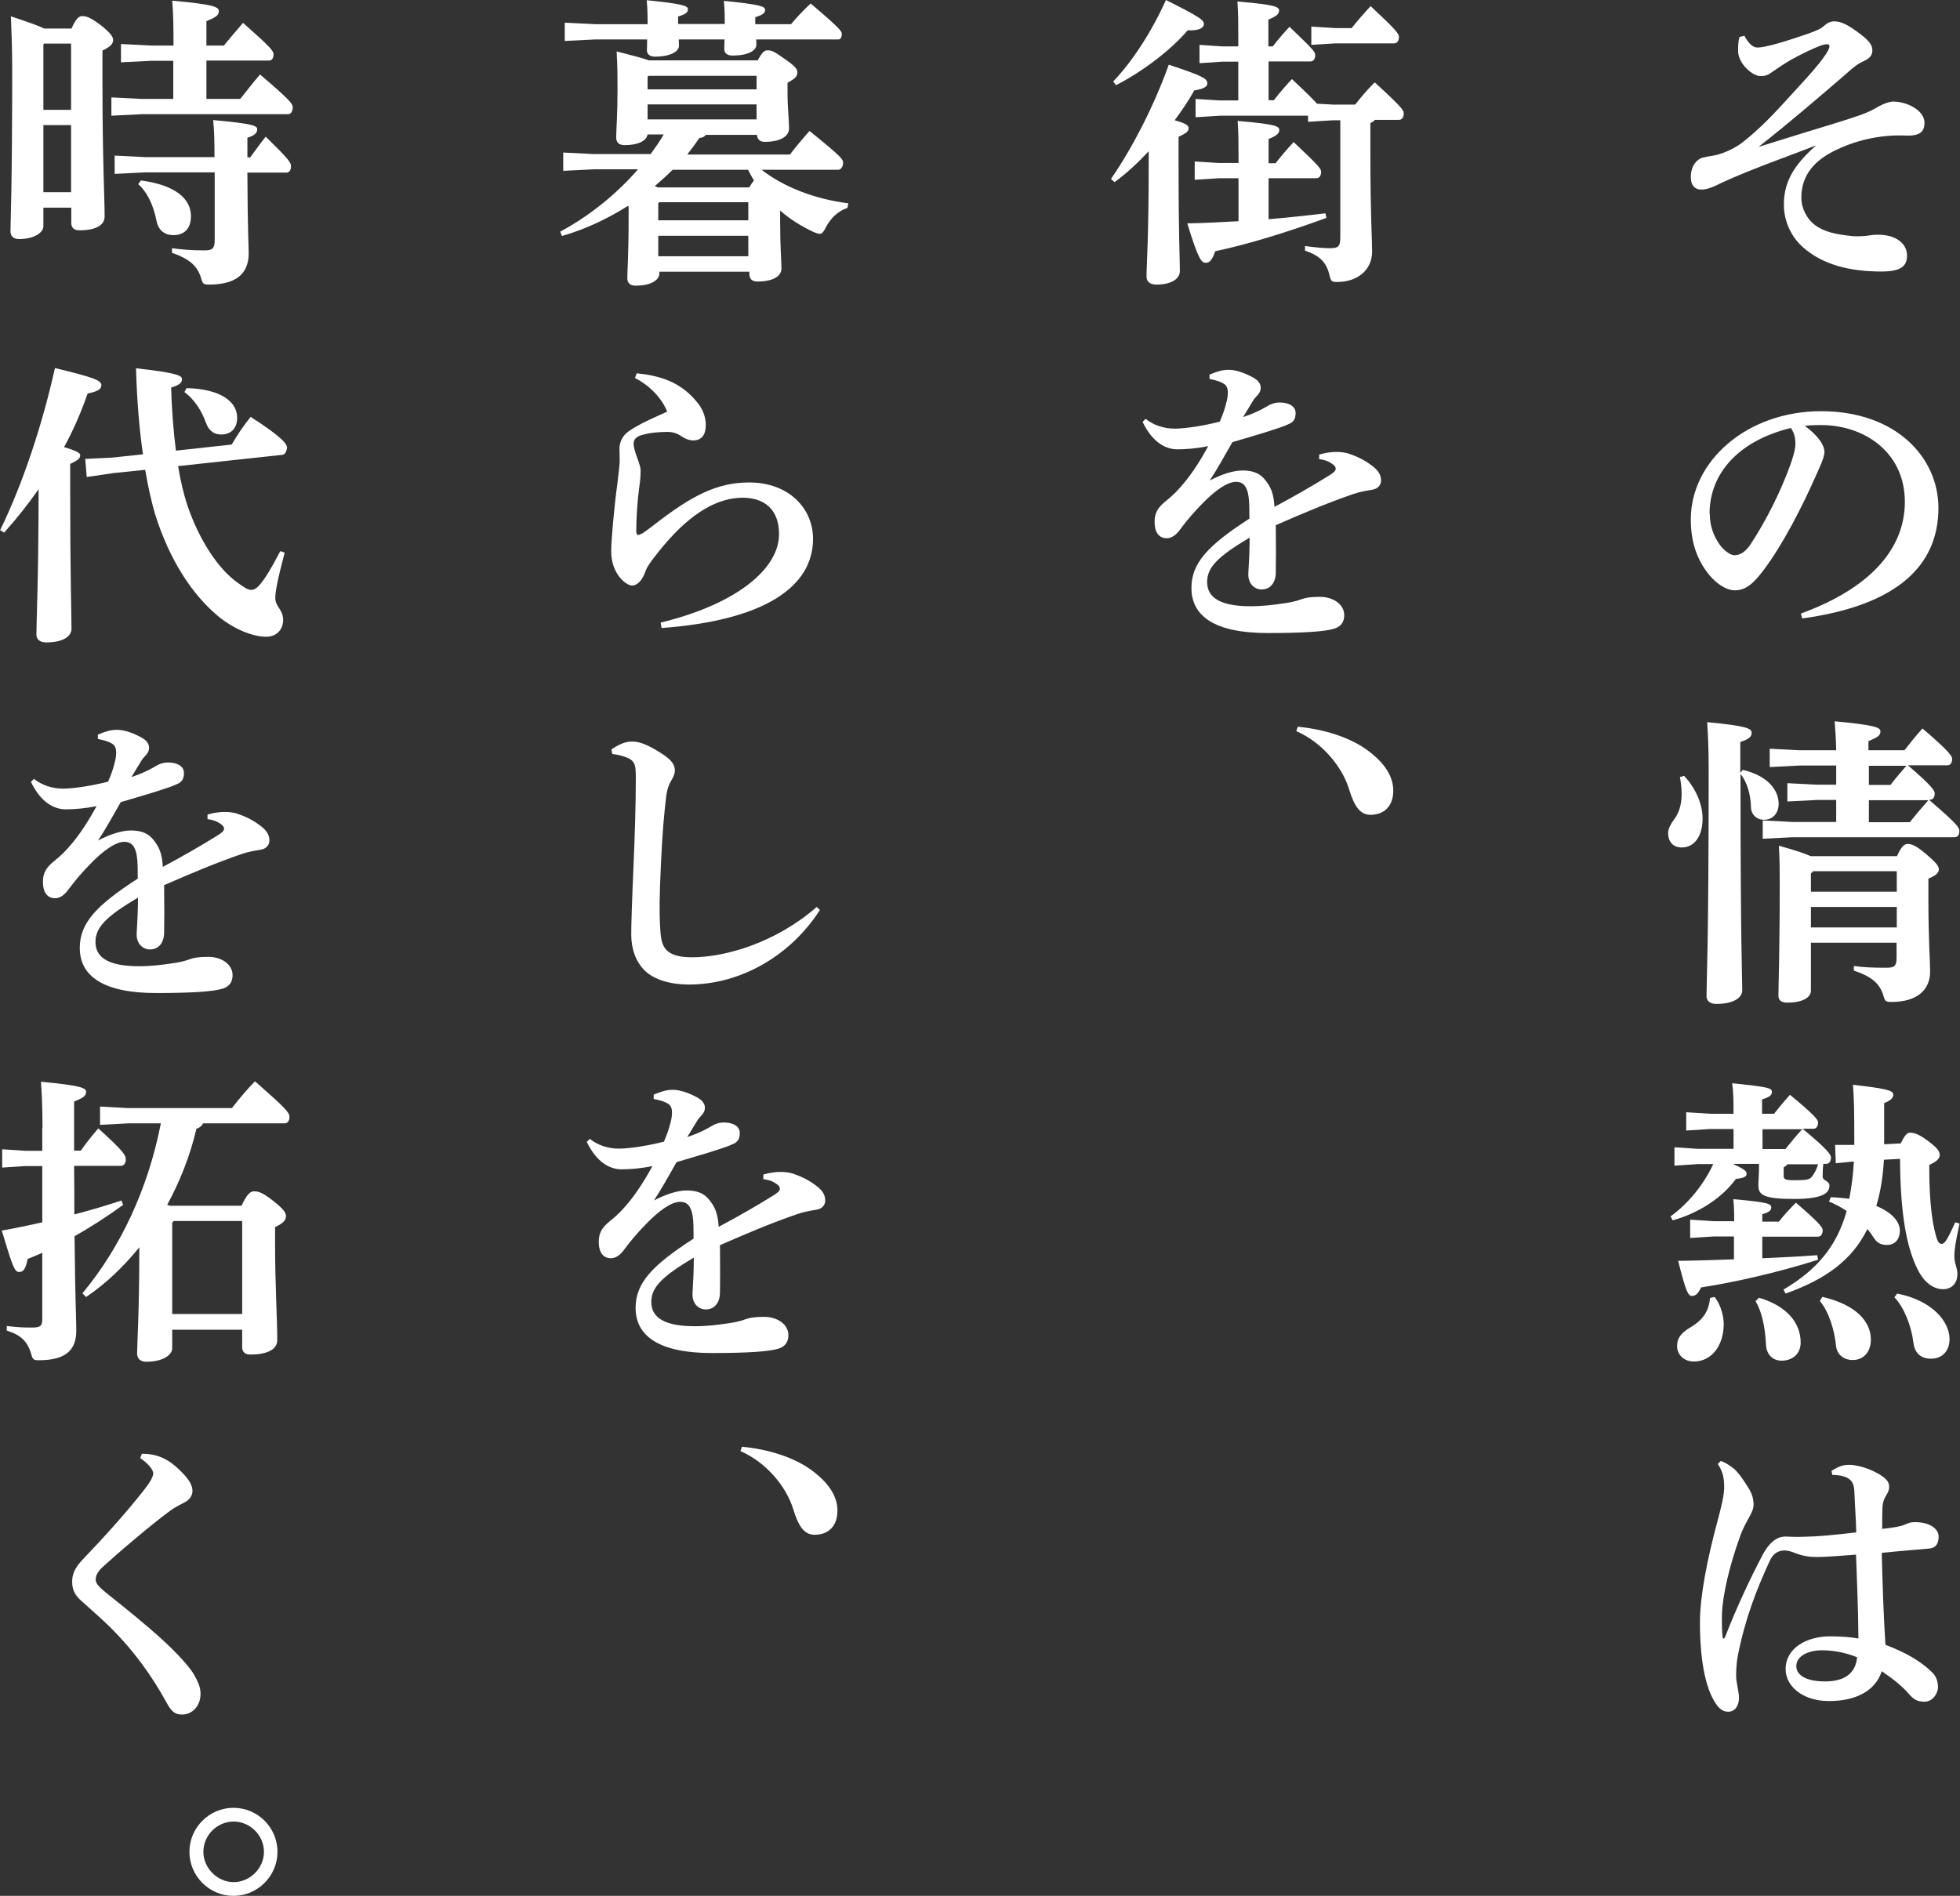
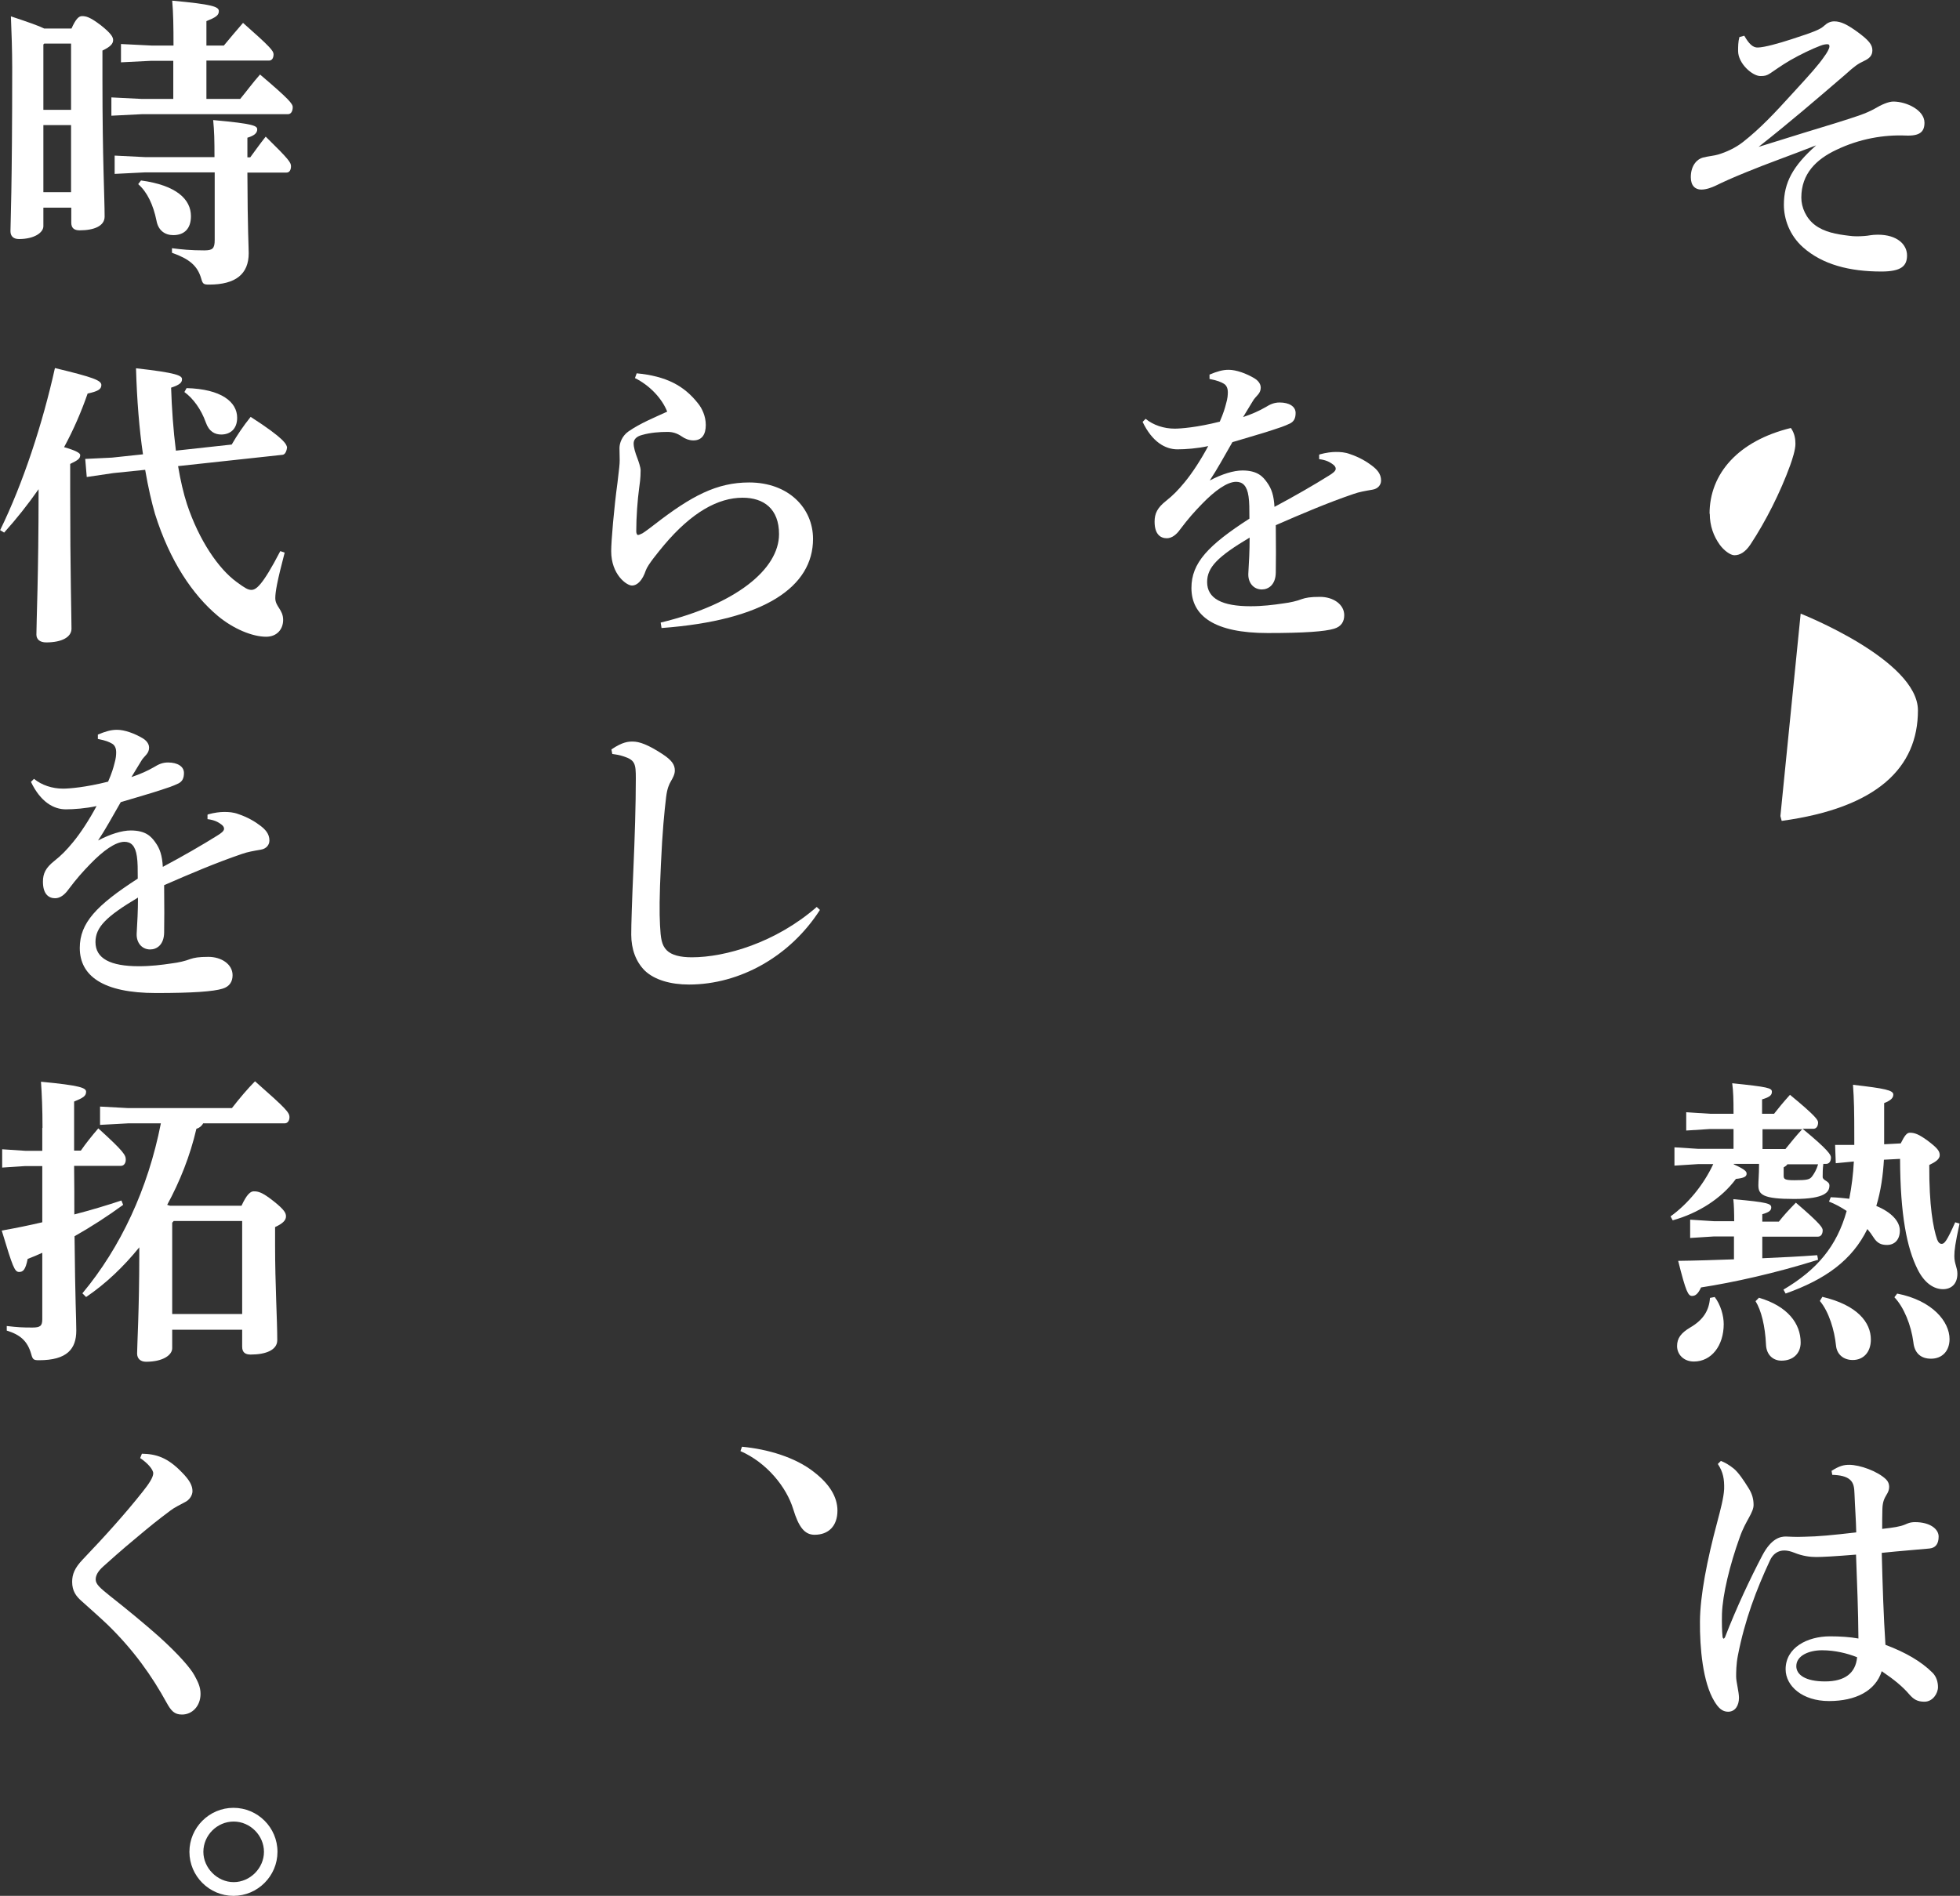
<svg xmlns="http://www.w3.org/2000/svg" id="_レイヤー_2" viewBox="0 0 89.92 87">
  <rect x="0" y="0" width="89.92" height="87" fill="#333333" stroke="none" />
  <defs>
    <style>.cls-1{fill:#fff;}</style>
  </defs>
  <g id="_レイヤー_1-2">
    <g>
      <path class="cls-1" d="M80.03,1.65c.2,.35,.39,.55,.63,.53,.29-.01,.92-.18,1.53-.38,1.05-.34,1.32-.45,1.5-.62,.14-.13,.29-.2,.46-.2,.31,0,.6,.15,1.06,.48,.53,.39,.69,.59,.69,.85,0,.25-.15,.38-.39,.49-.27,.13-.41,.22-.85,.62-1.34,1.15-2.52,2.17-3.98,3.32,1.6-.5,2.8-.87,3.53-1.09,.85-.27,1.37-.42,1.81-.67,.28-.17,.62-.32,.84-.32,.6,0,1.43,.39,1.43,.97,0,.41-.2,.62-.87,.59-.98-.04-2.1,.14-3.18,.66-.91,.43-1.6,1.09-1.6,2.19,0,.45,.22,.95,.63,1.26,.43,.32,.97,.42,1.57,.49,.21,.03,.43,.03,.69,.01,.2-.01,.32-.06,.62-.06,.9,0,1.34,.46,1.34,.95s-.27,.74-1.18,.74c-1.46,0-2.7-.32-3.59-1.11-.62-.55-.88-1.3-.88-1.95,0-1.02,.41-1.78,1.48-2.73-1.23,.48-2.23,.83-3.18,1.22-.69,.28-1.06,.45-1.43,.63-.17,.08-.42,.18-.66,.18-.28,0-.48-.18-.48-.57,0-.56,.31-.84,.56-.9,.28-.07,.5-.08,.7-.14,.36-.11,.77-.29,1.13-.57,.8-.63,1.43-1.3,2.31-2.27,.78-.85,1.15-1.26,1.41-1.64,.13-.17,.25-.38,.25-.48,0-.08-.03-.1-.1-.1-.06,0-.17,.01-.32,.07-.38,.14-.95,.42-1.37,.66-.46,.27-.69,.45-.92,.6-.17,.11-.25,.13-.46,.13-.36,0-1.02-.57-1.02-1.15,0-.2,0-.42,.06-.64l.22-.06Z" />
-       <path class="cls-1" d="M82.61,28.16c3.47-1.27,4.78-3.18,4.78-5.13,0-2.16-1.68-3.43-3.64-3.52-.35-.01-.69,0-.95,.03,.66,.49,.9,.92,.9,1.19,0,.28-.22,.71-.45,1.23-.56,1.26-1.44,3-2.31,4.16-.46,.62-.83,.97-1.34,.97-.43,0-.94-.35-1.32-.88-.45-.63-.71-1.37-.71-2.38,0-2.65,2.55-4.96,5.98-4.96s5.38,2.12,5.38,4.44c0,2.62-1.86,4.47-6.25,5.07l-.06-.22Zm-4.17-4.59c0,.57,.18,1.04,.46,1.43,.18,.25,.48,.48,.67,.48,.25,0,.5-.14,.74-.5,.7-1.06,1.37-2.39,1.82-3.63,.1-.28,.24-.71,.24-.98,0-.21-.03-.48-.21-.73-2.41,.59-3.73,2.09-3.73,3.94Z" />
-       <path class="cls-1" d="M77.26,35.6c.5,.53,.85,1.26,.85,1.96,0,.83-.39,1.33-.95,1.33-.39,0-.63-.24-.63-.67,0-.17,.1-.39,.31-.67,.18-.25,.31-.62,.31-1.12,0-.28-.04-.56-.08-.77l.2-.06Zm2.7-.27c1.19,.28,1.64,.97,1.64,1.55,0,.45-.28,.74-.67,.74-.34,0-.59-.24-.6-.57-.01-.57-.17-1.16-.48-1.53,0,7.73,.08,9.4,.08,9.92,0,.38-.46,.63-1.19,.63-.29,0-.45-.14-.45-.36,0-.56,.1-2.31,.1-10.37,0-.95-.03-1.62-.07-2.2,1.79,.17,2.04,.28,2.04,.49,0,.17-.1,.28-.52,.42v1.42l.11-.14Zm8.56,1.39c1.29,1.11,1.37,1.26,1.37,1.41,0,.17-.07,.29-.21,.29h-7.44l-1.37,.07v-.84l1.37,.07h2v-1.01h-.87l-1.37,.07v-.84l1.37,.07h.87v-.88h-1.68l-1.37,.07v-.84l1.37,.07h1.68c-.01-.55-.04-.9-.07-1.33,1.82,.17,2.1,.28,2.1,.46,0,.2-.14,.28-.55,.45v.42h1.65c.28-.36,.53-.67,.83-1,1.3,1.11,1.36,1.29,1.36,1.4,0,.17-.08,.29-.22,.29h-1.81c1.16,.99,1.23,1.18,1.23,1.29,0,.17-.08,.29-.22,.29h-.03Zm-5.44,6.54v2.2c0,.34-.43,.55-1.08,.55-.27,0-.41-.1-.41-.32,0-.43,.06-2.06,.06-5.13,0-.62,0-1.06-.04-1.75,.76,.21,1.2,.36,1.46,.48h3.96c.21-.48,.36-.56,.48-.56,.18,0,.35,.04,.84,.45,.46,.39,.6,.56,.6,.71s-.11,.28-.48,.43v.91c0,1.92,.08,2.87,.08,3.35,0,.83-.57,1.4-1.78,1.4-.25,0-.29-.03-.36-.28-.18-.62-.62-.91-1.36-1.16v-.21c.45,.06,.83,.08,1.48,.08,.38,0,.48-.07,.48-.46v-.69h-3.94Zm3.94-3.28h-3.84l-.1,.11v.83h3.94v-.94Zm0,1.64h-3.94v.94h3.94v-.94Zm-.29-5.6c.21-.28,.45-.55,.73-.88h-1.72v.88h.99Zm-.99,.7v1.01h1.88c.25-.32,.55-.67,.85-1.01h-2.73Z" />
+       <path class="cls-1" d="M82.61,28.16s5.38,2.12,5.38,4.44c0,2.62-1.86,4.47-6.25,5.07l-.06-.22Zm-4.17-4.59c0,.57,.18,1.04,.46,1.43,.18,.25,.48,.48,.67,.48,.25,0,.5-.14,.74-.5,.7-1.06,1.37-2.39,1.82-3.63,.1-.28,.24-.71,.24-.98,0-.21-.03-.48-.21-.73-2.41,.59-3.73,2.09-3.73,3.94Z" />
      <path class="cls-1" d="M79.54,53.43c.55,.25,.59,.34,.59,.43,0,.13-.11,.2-.49,.24-.66,.9-1.74,1.58-2.9,1.9l-.1-.18c.78-.56,1.51-1.43,1.96-2.4h-.69l-1.09,.07v-.84l1.09,.07h1.62v-.91h-1.08l-1.09,.07v-.84l1.09,.07h1.08v-.08c0-.56-.01-.94-.06-1.32,1.65,.17,1.82,.22,1.82,.39,0,.14-.07,.24-.45,.35v.66h.55c.22-.28,.39-.49,.73-.87,1.19,.98,1.29,1.16,1.29,1.27,0,.17-.08,.29-.22,.29h-.49c1.2,.99,1.3,1.2,1.3,1.32,0,.17-.08,.29-.22,.29h-.13c-.03,.25-.03,.41-.03,.6,0,.17,.31,.18,.31,.39,0,.29-.18,.62-1.62,.62s-1.64-.2-1.64-.63c0-.21,.03-.49,.03-.9v-.08h-1.16Zm-.88,6.08c.28,.36,.42,.87,.42,1.25,0,.99-.56,1.72-1.37,1.72-.46,0-.77-.32-.77-.71,0-.36,.18-.6,.6-.85,.62-.36,.87-.8,.91-1.36l.21-.04Zm.9-3.46c0-.41-.01-.76-.04-1.02,1.6,.14,1.74,.21,1.74,.38,0,.14-.1,.22-.41,.31v.34h.76c.22-.28,.41-.49,.78-.87,1.18,1.01,1.23,1.16,1.23,1.27,0,.17-.08,.29-.22,.29h-2.55v.99c.9-.04,1.75-.08,2.52-.14l.04,.21c-1.98,.62-3.88,1.04-5.37,1.27-.13,.28-.25,.39-.41,.39-.18,0-.28-.17-.64-1.61,.81-.01,1.69-.04,2.56-.07v-1.05h-.92l-1.09,.07v-.84l1.09,.07h.92Zm1.13,3.5c1.33,.39,1.92,1.19,1.92,2.06,0,.5-.35,.83-.88,.83-.39,0-.69-.27-.71-.73-.04-.87-.22-1.58-.48-2l.15-.15Zm.17-7.73v.91h1.05c.25-.31,.5-.62,.77-.91h-1.82Zm5.57,1.39c-.04,.71-.14,1.44-.35,2.13,.7,.29,1.08,.71,1.08,1.13s-.24,.66-.59,.66c-.27,0-.45-.08-.62-.35-.08-.13-.17-.25-.28-.38-.7,1.43-1.92,2.31-3.75,2.96l-.1-.18c1.54-.91,2.45-1.99,2.9-3.61-.27-.18-.53-.32-.81-.43l.08-.2c.31,.01,.59,.04,.85,.07,.11-.56,.18-1.13,.21-1.71l-.83,.08-.03-.84h.88v-.34c0-1.25-.01-1.71-.06-2.42,1.47,.17,1.85,.25,1.85,.45,0,.15-.11,.27-.42,.39v1.89l.76-.04c.18-.36,.28-.49,.42-.49,.22,0,.41,.07,.81,.36,.45,.34,.56,.48,.56,.67s-.21,.32-.48,.45c-.01,1.88,.18,2.89,.36,3.42,.06,.15,.13,.2,.21,.2,.13,0,.24-.14,.62-.99l.2,.06c-.2,.91-.24,1.23-.24,1.49,0,.36,.14,.52,.14,.81,0,.48-.29,.71-.66,.71-.42,0-.85-.28-1.16-.9-.5-.99-.8-2.52-.81-5.08l-.76,.04Zm-4.43,.22c-.04,.06-.1,.1-.17,.14v.39c0,.15,.06,.2,.49,.2,.59,0,.7-.03,.81-.17,.1-.13,.21-.32,.28-.56h-1.41Zm1.6,6.08c1.62,.38,2.23,1.18,2.23,1.96,0,.59-.35,.94-.83,.94-.42,0-.73-.25-.77-.67-.07-.69-.32-1.54-.74-2.04l.11-.18Zm3.43-.15c1.64,.32,2.41,1.3,2.41,2.09,0,.55-.34,.9-.85,.9-.46,0-.76-.25-.81-.76-.1-.77-.43-1.6-.87-2.06l.13-.17Z" />
      <path class="cls-1" d="M84.01,67.51c.38-.25,.59-.29,.83-.29,.48,0,1.3,.29,1.69,.67,.1,.1,.14,.22,.14,.34,0,.13-.04,.24-.13,.38-.08,.14-.17,.29-.18,.63-.01,.34-.01,.62-.01,.92,.52-.06,.81-.1,1.05-.2,.1-.04,.21-.11,.46-.11,.69,0,1.08,.32,1.08,.66s-.14,.52-.42,.55c-.62,.06-1.33,.11-2.19,.2,.04,1.54,.08,2.84,.17,4.22,.91,.34,1.64,.76,2.16,1.28,.18,.18,.25,.43,.25,.66,0,.29-.24,.67-.62,.67-.32,0-.49-.1-.7-.34-.29-.34-.67-.66-1.26-1.06-.29,.91-1.2,1.37-2.42,1.37s-1.99-.69-1.99-1.46c0-.99,.99-1.51,2.04-1.51,.45,0,.92,.03,1.3,.1-.01-1.29-.06-2.49-.11-3.85-.99,.08-1.53,.11-1.83,.11-.27,0-.62-.04-1.01-.2-.15-.06-.31-.1-.45-.1-.28,0-.52,.15-.66,.46-.62,1.33-1.15,2.72-1.47,4.36-.08,.41-.08,.78-.08,.97,0,.24,.13,.7,.13,.97,0,.35-.17,.64-.5,.64-.27,0-.45-.18-.63-.48-.53-.87-.67-2.45-.66-3.67,.01-1.18,.32-2.79,.8-4.58,.14-.53,.29-1.09,.31-1.49,.01-.45-.04-.77-.29-1.15l.14-.14c.18,.07,.38,.18,.6,.36,.21,.18,.43,.5,.69,.92,.15,.25,.21,.48,.21,.74,0,.17-.08,.34-.21,.58-.13,.24-.28,.49-.43,.92-.45,1.25-.78,2.61-.81,3.5-.01,.43,0,.8,.03,1.08t.04,.06s.04-.01,.07-.07c.53-1.37,1.16-2.7,1.71-3.75,.42-.8,.84-.87,1.08-.87,.18,0,.38,.03,.85,.01,.63-.01,1.25-.07,2.38-.2-.01-.55-.06-1.2-.08-1.76-.01-.29-.03-.5-.21-.66-.17-.15-.45-.21-.81-.22l-.03-.17Zm-1.6,8.95c0,.39,.41,.7,1.32,.7s1.4-.38,1.47-1.11c-.45-.18-1.02-.32-1.61-.32s-1.18,.24-1.18,.73Z" />
-       <path class="cls-1" d="M50.97,8.21c.99-1.43,1.99-3.39,2.65-5.24,1.61,.53,1.77,.64,1.77,.87,0,.15-.22,.25-.6,.31-.24,.43-.55,.9-.9,1.37,.52,.14,.64,.24,.64,.35,0,.17-.11,.24-.46,.41v1.25c0,3.31,.06,4.38,.06,4.9,0,.38-.41,.63-1.08,.63-.29,0-.45-.14-.45-.36,0-.56,.1-1.71,.1-5.21v-.55c-.49,.52-.99,1-1.57,1.42l-.15-.14Zm.1-4.47c.9-.94,1.79-2.33,2.42-3.74,1.6,.8,1.74,.92,1.74,1.11,0,.17-.24,.31-.74,.28-.78,.91-2.06,1.89-3.29,2.52l-.13-.17Zm7.12,6.32c.87-.07,1.75-.17,2.62-.27l.04,.21c-1.89,.69-3.64,1.22-5.1,1.53-.14,.43-.28,.53-.43,.53-.2,0-.34-.14-.85-1.81,.81-.01,1.6-.06,2.35-.1v-1.97h-.9l-1.11,.07v-.84l1.11,.07h.9v-.25c0-.66,0-1.13-.04-1.68,1.79,.15,1.91,.25,1.91,.42,0,.14-.1,.25-.49,.41v1.11h.32c.25-.32,.52-.64,.83-.97,1.2,1.13,1.26,1.23,1.26,1.37,0,.17-.08,.29-.22,.29h-2.19v1.88Zm-2.23-4.75l-1.11,.07v-.84l1.11,.07h.85v-1.78h-.73l-1.05,.07v-.84l1.05,.07h.73v-.38c0-.66,0-1.13-.04-1.68,1.79,.15,1.91,.25,1.91,.42,0,.14-.1,.25-.49,.41v1.23h.2c.24-.31,.48-.59,.77-.9,1.12,1.07,1.18,1.16,1.18,1.3,0,.17-.08,.29-.22,.29h-1.92v1.78h.24c.25-.32,.52-.64,.83-.97,.69,.64,1.01,.97,1.15,1.13l.73,.04h1.02c.28-.35,.56-.69,.9-1.02,1.29,1.18,1.33,1.29,1.33,1.43,0,.17-.08,.29-.22,.29h-1.11c-.04,.07-.1,.11-.2,.14v1.42c0,2.79,.08,3.96,.08,4.48,0,.85-.67,1.4-1.6,1.4-.25,0-.29-.03-.35-.29-.14-.6-.43-.91-1.13-1.15v-.21c.53,.07,.85,.1,1.13,.1,.41,0,.49-.08,.49-.52V5.52h-.35l-1.13,.07v-.28h-4.03Zm5.31-4.02h.74c.25-.32,.56-.67,.87-1.01,1.2,1.12,1.3,1.27,1.3,1.42,0,.17-.08,.29-.22,.29h-2.69l-1.11,.07v-.84l1.11,.07Z" />
      <path class="cls-1" d="M60.55,20.85c.29-.08,.55-.11,.73-.11,.21,0,.42,.01,.66,.1,.42,.14,.77,.35,.99,.52,.24,.18,.43,.38,.43,.69,0,.21-.15,.38-.39,.42-.34,.06-.6,.1-.88,.2-1.2,.41-2.37,.91-3.56,1.43,.01,.94,.01,1.71,0,2.18-.01,.56-.34,.77-.64,.77-.39,0-.64-.32-.62-.73,.03-.53,.06-1.01,.06-1.65-1.46,.87-1.95,1.36-1.95,2.04,0,.76,.69,1.11,1.99,1.11,.55,0,1.04-.06,1.51-.13,.32-.04,.62-.11,.85-.2,.18-.06,.38-.1,.83-.1,.6,0,1.11,.34,1.11,.84,0,.29-.13,.52-.46,.62-.42,.13-1.37,.2-3.05,.2-2.44,0-3.5-.78-3.5-2.07,0-1.15,.77-1.96,2.66-3.18,0-.42,0-.76-.04-1.02-.07-.49-.27-.67-.57-.67-.41,0-.98,.41-1.56,1.01-.35,.36-.63,.67-1.02,1.19-.15,.21-.36,.39-.6,.39-.28,0-.56-.17-.56-.76,0-.38,.13-.64,.52-.95,.34-.27,.56-.5,.85-.85,.35-.42,.76-1.05,1.09-1.67-.49,.11-1.05,.15-1.41,.15-.56,0-1.16-.34-1.6-1.26l.14-.14c.35,.29,.84,.45,1.33,.45,.29,0,1.04-.06,2.07-.32,.17-.39,.24-.63,.29-.83,.07-.24,.08-.39,.08-.53,0-.11-.03-.29-.18-.38-.14-.08-.29-.15-.66-.22v-.2c.36-.15,.6-.22,.88-.22,.35,0,.81,.17,1.18,.39,.25,.15,.29,.34,.29,.42,0,.13-.04,.22-.11,.31-.08,.1-.2,.21-.25,.31-.13,.2-.29,.49-.45,.74,.41-.14,.73-.28,1.04-.46,.21-.13,.39-.21,.64-.21,.43,0,.73,.18,.73,.48,0,.25-.08,.39-.25,.48-.27,.13-.49,.2-.83,.31-.45,.15-1.06,.32-1.82,.55-.38,.66-.7,1.25-1.04,1.76,.55-.29,1.09-.46,1.5-.46,.69,0,.94,.28,1.13,.55,.21,.29,.31,.6,.34,1.12,.92-.49,1.82-1.01,2.49-1.43,.18-.11,.32-.21,.32-.32,0-.08-.06-.15-.13-.2-.15-.11-.31-.2-.63-.24v-.2Z" />
-       <path class="cls-1" d="M59.54,33.35c1.19,.11,2.45,.49,3.29,1.15,.73,.56,1.09,1.16,1.09,1.78,0,.71-.41,1.11-1.05,1.11-.46,0-.73-.36-.98-1.18-.31-1.01-1.21-2.13-2.42-2.66l.07-.2Z" />
-       <path class="cls-1" d="M28.79,9.46c-.95,.6-1.99,1.08-3.01,1.37l-.08-.2c1.33-.71,2.58-1.72,3.57-2.86h-2.03l-1.4,.07v-.84l1.4,.07h2.61c.21-.29,.42-.59,.6-.9h-.74c-.06,.31-.46,.49-1.05,.49-.25,0-.39-.11-.39-.35,0-.34,.06-1.06,.06-2.17,0-.74,0-1.02-.04-1.78,.77,.2,1.22,.31,1.47,.41h5c.21-.38,.31-.46,.45-.46,.18,0,.28,.03,.77,.38,.52,.36,.6,.48,.6,.63,0,.2-.11,.29-.45,.48v.49c0,.63,.07,1.23,.07,1.6,0,.43-.53,.62-1.09,.62-.22,0-.36-.08-.38-.32h-2.35c-.06,.08-.14,.13-.29,.14-.17,.25-.36,.5-.56,.76h4.71c.28-.36,.55-.69,.9-1.08,1.47,1.19,1.54,1.3,1.54,1.46,0,.17-.1,.32-.22,.32h-3.52c.97,.76,2.38,1.34,3.98,1.54l-.04,.21c-.45,.15-.77,.48-.98,.87-.11,.22-.18,.32-.29,.32-.07,0-.15-.03-.28-.08-.57-.27-1.09-.59-1.54-.99v.46c0,1.21,.06,1.83,.06,2.2,0,.43-.53,.6-1.09,.6-.24,0-.38-.1-.38-.35v-.1h-4.13v.07c0,.35-.45,.57-1.08,.57-.25,0-.39-.11-.39-.35,0-.34,.06-1.08,.06-2.79v-.5Zm.92-8.43c0-.43-.01-.7-.04-1.02,1.71,.17,1.89,.27,1.89,.41s-.07,.22-.45,.34v.34h2.14v-.04c0-.43-.01-.7-.04-1.02,1.74,.17,1.89,.27,1.89,.41s-.07,.22-.45,.34v.32h1.64c.27-.32,.53-.6,.9-.95,1.37,1.16,1.43,1.28,1.43,1.4,0,.15-.06,.25-.15,.25h-3.78c.01,.08,.01,.17,.01,.24,0,.28-.39,.5-1.09,.5-.27,0-.38-.13-.38-.29,0-.11,0-.25,.01-.45h-2.1c0,.11,.01,.2,.01,.29,0,.28-.43,.5-1.09,.5-.27,0-.38-.13-.38-.29,0-.13,.01-.28,.01-.5h-2.38l-1.4,.07v-.84l1.4,.07h2.4v-.06Zm.04,2.45l-.04,.04v.58h5v-.62h-4.96Zm4.96,2v-.69h-5v.69h5Zm-3.84,2.3c-.27,.27-.55,.52-.83,.76,.04,.01,.08,.04,.14,.06h4.19c.07-.11,.14-.22,.22-.32-.1-.15-.18-.32-.27-.49h-3.46Zm-.63,1.51l-.04,.04v.78h4.13v-.83h-4.09Zm4.09,2.47v-.94h-4.13v.94h4.13Z" />
      <path class="cls-1" d="M29.2,17.13c1.37,.13,2.19,.57,2.83,1.39,.17,.21,.35,.57,.35,.98,0,.43-.17,.71-.57,.71-.2,0-.39-.08-.53-.18-.22-.15-.42-.21-.66-.21-.35,0-.78,.03-1.16,.14-.28,.07-.39,.22-.39,.39,0,.18,.07,.42,.18,.7,.04,.11,.14,.39,.14,.53,0,.38-.04,.62-.07,.84-.07,.52-.13,1.3-.13,1.96,0,.11,.04,.17,.08,.17s.11-.03,.21-.08c.2-.13,.35-.25,.56-.41,1.68-1.3,2.84-1.92,4.33-1.92,1.81,0,2.93,1.18,2.93,2.59,0,2.19-2.21,3.74-6.95,4.09l-.04-.25c3.43-.83,5.43-2.44,5.43-4.06,0-1.16-.7-1.67-1.67-1.67-1.12,0-2.33,.66-3.61,2.18-.28,.34-.73,.88-.83,1.15-.15,.45-.38,.7-.64,.7-.24,0-.95-.5-.95-1.58,0-.45,.13-1.99,.29-3.15,.08-.67,.1-.84,.1-1.02,0-.11-.01-.38-.01-.56,0-.21,.11-.55,.41-.76,.55-.38,1.15-.62,1.78-.91-.25-.63-.83-1.22-1.48-1.54l.08-.22Z" />
      <path class="cls-1" d="M37.62,41.75c-1.36,2.13-3.67,3.43-6.01,3.43-.84,0-1.58-.21-2.03-.64-.41-.41-.62-.99-.62-1.65,0-.48,.03-1.46,.1-3.04,.06-1.36,.11-2.94,.11-4.13,0-.66-.03-.84-.56-1.01-.21-.07-.32-.08-.52-.11l-.04-.21c.52-.35,.78-.36,.98-.36,.31,0,.71,.15,1.34,.56,.45,.29,.59,.5,.59,.77,0,.18-.1,.35-.18,.49s-.17,.32-.22,.73c-.08,.67-.17,1.55-.24,3.11-.07,1.49-.07,2.16-.04,2.77,.03,.59,.07,.91,.31,1.15,.22,.22,.62,.32,1.15,.32,1.54,0,3.85-.67,5.73-2.31l.15,.14Z" />
-       <path class="cls-1" d="M35.05,53.89c.29-.08,.55-.11,.73-.11,.21,0,.42,.01,.66,.1,.42,.14,.77,.35,.99,.52,.24,.18,.43,.38,.43,.69,0,.21-.15,.38-.39,.42-.34,.06-.6,.1-.88,.2-1.2,.41-2.37,.91-3.56,1.43,.01,.94,.01,1.71,0,2.18-.01,.56-.34,.77-.64,.77-.39,0-.64-.32-.62-.73,.03-.53,.06-1.01,.06-1.65-1.46,.87-1.95,1.36-1.95,2.04,0,.76,.69,1.11,1.99,1.11,.55,0,1.04-.06,1.51-.13,.32-.04,.62-.11,.85-.2,.18-.06,.38-.1,.83-.1,.6,0,1.11,.34,1.11,.84,0,.29-.13,.52-.46,.62-.42,.13-1.37,.2-3.05,.2-2.44,0-3.5-.79-3.5-2.07,0-1.15,.77-1.96,2.66-3.18,0-.42,0-.76-.04-1.02-.07-.49-.27-.67-.57-.67-.41,0-.98,.41-1.56,1.01-.35,.36-.63,.67-1.02,1.19-.15,.21-.36,.39-.6,.39-.28,0-.56-.17-.56-.76,0-.38,.13-.64,.52-.95,.34-.27,.56-.5,.85-.85,.35-.42,.76-1.05,1.09-1.67-.49,.11-1.05,.15-1.41,.15-.56,0-1.16-.34-1.6-1.26l.14-.14c.35,.29,.84,.45,1.33,.45,.29,0,1.04-.06,2.07-.32,.17-.39,.24-.63,.29-.83,.07-.24,.08-.39,.08-.53,0-.11-.03-.29-.18-.38-.14-.08-.29-.15-.66-.22v-.2c.36-.15,.6-.22,.88-.22,.35,0,.81,.17,1.18,.39,.25,.15,.29,.34,.29,.42,0,.13-.04,.22-.11,.31-.08,.1-.2,.21-.25,.31-.13,.2-.29,.49-.45,.74,.41-.14,.73-.28,1.04-.46,.21-.13,.39-.21,.64-.21,.43,0,.73,.18,.73,.48,0,.25-.08,.39-.25,.48-.27,.13-.49,.2-.83,.31-.45,.15-1.06,.32-1.82,.55-.38,.66-.7,1.25-1.04,1.76,.55-.29,1.09-.46,1.5-.46,.69,0,.94,.28,1.13,.55,.21,.29,.31,.6,.34,1.12,.92-.49,1.82-1.01,2.49-1.43,.18-.11,.32-.21,.32-.32,0-.08-.06-.15-.13-.2-.15-.11-.31-.2-.63-.24v-.2Z" />
      <path class="cls-1" d="M34.04,66.39c1.19,.11,2.45,.49,3.29,1.15,.73,.56,1.09,1.16,1.09,1.78,0,.71-.41,1.11-1.05,1.11-.46,0-.73-.36-.98-1.18-.31-1.01-1.21-2.13-2.42-2.66l.07-.2Z" />
      <path class="cls-1" d="M1.99,10.38c0,.29-.41,.59-1.12,.59-.25,0-.39-.13-.39-.36,0-.34,.08-1.97,.08-7.51,0-.74-.03-1.67-.06-2.35,.81,.27,1.27,.43,1.53,.56h1.25c.2-.45,.34-.57,.48-.57,.18,0,.36,.03,.88,.43,.49,.39,.55,.55,.55,.67,0,.17-.13,.31-.49,.48v1.36c0,3.66,.1,5.37,.1,6.26,0,.43-.48,.63-1.15,.63-.24,0-.38-.1-.38-.35v-.69H1.99v.85Zm1.27-5.34V2h-1.23l-.04,.04v3h1.27Zm-1.27,3.78h1.27v-3.08H1.99v3.08ZM7.96,2.79h-1.01l-1.4,.07v-.84l1.4,.07h1.01c0-.88-.01-1.5-.06-2.06,1.86,.17,2.14,.28,2.14,.48s-.15,.29-.57,.46v1.12h.8c.28-.34,.56-.67,.88-1.04,1.26,1.11,1.4,1.29,1.4,1.44,0,.17-.07,.29-.21,.29h-2.87v1.76h1.55c.29-.35,.59-.76,.91-1.12,1.33,1.13,1.5,1.34,1.5,1.5,0,.17-.07,.32-.22,.32H6.51l-1.4,.07v-.84l1.4,.07h1.44v-1.76Zm1.88,4.43c0-.83-.01-1.18-.06-1.71,1.9,.17,2.02,.27,2.02,.43,0,.15-.11,.28-.45,.38v.9h.13c.24-.32,.43-.6,.71-.95,1.08,1.06,1.16,1.19,1.16,1.36s-.07,.29-.21,.29h-1.79c.01,2.72,.06,3.36,.06,3.7,0,.95-.59,1.44-1.82,1.44-.25,0-.29-.03-.36-.28-.17-.59-.55-.9-1.34-1.18v-.21c.45,.06,.87,.1,1.48,.1,.38,0,.48-.08,.48-.48v-3.1h-3.19l-1.4,.07v-.84l1.4,.07h3.19Zm-3.38,1.06c1.64,.22,2.3,.87,2.3,1.64,0,.59-.32,.87-.81,.87-.39,0-.69-.22-.77-.66-.15-.74-.43-1.32-.84-1.68l.13-.17Z" />
      <path class="cls-1" d="M0,24.34c1.06-2.16,1.96-4.92,2.52-7.45,1.79,.43,2.13,.57,2.13,.78,0,.2-.17,.29-.63,.39-.28,.81-.64,1.65-1.08,2.46,.53,.15,.74,.27,.74,.36,0,.17-.11,.24-.46,.41v1.33c0,3.57,.06,5.71,.06,6.23,0,.38-.43,.63-1.16,.63-.29,0-.45-.14-.45-.36,0-.56,.1-2.77,.1-6.54v-.13c-.49,.7-1.02,1.37-1.58,1.99l-.18-.11Zm6.56-3.49c-.17-1.15-.28-2.51-.32-3.95,1.89,.21,2.11,.34,2.11,.5,0,.14-.07,.25-.5,.39,.03,.94,.1,1.95,.22,2.89l2.56-.28c.25-.43,.53-.85,.87-1.27,1.57,1.01,1.64,1.26,1.67,1.4-.01,.1-.06,.32-.2,.34l-4.8,.52c.11,.66,.25,1.26,.41,1.75,.55,1.65,1.44,2.96,2.28,3.57,.38,.28,.52,.36,.67,.36,.2,0,.48-.14,1.33-1.78l.2,.07c-.35,1.33-.43,1.81-.43,2.09,0,.39,.36,.52,.36,1,0,.42-.28,.77-.78,.77-.63,0-1.5-.36-2.21-.95-1.16-.97-2.21-2.52-2.89-4.69-.15-.52-.31-1.2-.45-2.02l-1.46,.15-1.22,.18-.07-.83,1.23-.06,1.41-.15Zm1.99-3.04c1.61,.04,2.33,.64,2.33,1.36,0,.52-.32,.77-.73,.77-.29,0-.56-.13-.71-.56-.21-.59-.57-1.09-.98-1.39l.1-.18Z" />
      <path class="cls-1" d="M9.55,37.37c.29-.08,.55-.11,.73-.11,.21,0,.42,.01,.66,.1,.42,.14,.77,.35,.99,.52,.24,.18,.43,.38,.43,.69,0,.21-.15,.38-.39,.42-.34,.06-.6,.1-.88,.2-1.2,.41-2.37,.91-3.56,1.43,.01,.94,.01,1.71,0,2.18-.01,.56-.34,.77-.64,.77-.39,0-.64-.32-.62-.73,.03-.53,.06-1.01,.06-1.65-1.46,.87-1.95,1.36-1.95,2.04,0,.76,.69,1.11,1.99,1.11,.55,0,1.04-.06,1.51-.13,.32-.04,.62-.11,.85-.2,.18-.06,.38-.1,.83-.1,.6,0,1.11,.34,1.11,.84,0,.29-.13,.52-.46,.62-.42,.13-1.37,.2-3.05,.2-2.44,0-3.5-.79-3.5-2.07,0-1.15,.77-1.96,2.66-3.18,0-.42,0-.76-.04-1.02-.07-.49-.27-.67-.57-.67-.41,0-.98,.41-1.56,1.01-.35,.36-.63,.67-1.02,1.19-.15,.21-.36,.39-.6,.39-.28,0-.56-.17-.56-.76,0-.38,.13-.64,.52-.95,.34-.27,.56-.5,.85-.85,.35-.42,.76-1.05,1.09-1.67-.49,.11-1.05,.15-1.41,.15-.56,0-1.16-.34-1.6-1.26l.14-.14c.35,.29,.84,.45,1.33,.45,.29,0,1.04-.06,2.07-.32,.17-.39,.24-.63,.29-.83,.07-.24,.08-.39,.08-.53,0-.11-.03-.29-.18-.38-.14-.08-.29-.15-.66-.22v-.2c.36-.15,.6-.22,.88-.22,.35,0,.81,.17,1.18,.39,.25,.15,.29,.34,.29,.42,0,.13-.04,.22-.11,.31-.08,.1-.2,.21-.25,.31-.13,.2-.29,.49-.45,.74,.41-.14,.73-.28,1.04-.46,.21-.13,.39-.21,.64-.21,.43,0,.73,.18,.73,.48,0,.25-.08,.39-.25,.48-.27,.13-.49,.2-.83,.31-.45,.15-1.06,.32-1.82,.55-.38,.66-.7,1.25-1.04,1.76,.55-.29,1.09-.46,1.5-.46,.69,0,.94,.28,1.13,.55,.21,.29,.31,.6,.34,1.12,.92-.49,1.82-1.01,2.49-1.43,.18-.11,.32-.21,.32-.32,0-.08-.06-.15-.13-.2-.15-.11-.31-.2-.63-.24v-.2Z" />
      <path class="cls-1" d="M1.95,51.76c0-.87-.03-1.54-.07-2.12,1.79,.17,2.07,.28,2.07,.46,0,.2-.14,.28-.55,.45v2.25h.31c.22-.32,.5-.67,.8-1.02,1.19,1.08,1.26,1.23,1.26,1.44,0,.15-.08,.28-.22,.28H3.4c.01,.74,.01,1.49,.01,2.23,.77-.2,1.5-.42,2.16-.64l.08,.2c-.71,.52-1.47,1.01-2.23,1.44,.03,3.04,.08,3.78,.08,4.33,0,.84-.42,1.36-1.71,1.36-.25,0-.29-.03-.36-.29-.17-.59-.5-.88-1.12-1.07v-.21c.52,.06,.71,.07,1.18,.07,.36,0,.45-.08,.45-.38v-3.05c-.22,.1-.45,.2-.67,.28-.1,.5-.21,.6-.39,.6-.21,0-.29-.21-.8-1.9,.63-.11,1.26-.24,1.86-.38v-2.58h-.78l-1.06,.07v-.84l1.06,.07h.78v-1.05Zm5.95,10.11c0,.31-.42,.62-1.2,.62-.25,0-.41-.14-.41-.38,0-.35,.1-2.06,.1-4.52v-.35c-.73,.9-1.54,1.67-2.44,2.28l-.17-.17c1.75-2.1,3.01-4.79,3.6-7.8h-1.5l-1.29,.07v-.84l1.29,.07h4.76c.35-.45,.73-.9,1.06-1.23,1.44,1.27,1.58,1.43,1.58,1.65,0,.15-.08,.28-.22,.28h-3.74c-.07,.13-.18,.21-.31,.25-.29,1.25-.76,2.42-1.34,3.49,.04,.01,.08,.03,.13,.04h3.28c.24-.52,.41-.66,.56-.66,.2,0,.38,.03,.91,.45,.52,.41,.57,.56,.57,.7,0,.17-.13,.32-.5,.49v.83c0,1.81,.1,3.43,.1,4.36,0,.45-.52,.66-1.22,.66-.25,0-.39-.1-.39-.36v-.78h-3.21v.87Zm3.21-1.57v-4.27h-3.14l-.07,.08v4.19h3.21Z" />
      <path class="cls-1" d="M6.5,66.71c.66,.01,1.18,.17,1.83,.84,.39,.39,.5,.64,.5,.88,0,.2-.15,.41-.34,.5-.24,.13-.49,.25-.66,.38-.64,.48-.91,.7-1.53,1.22-.81,.67-1.22,1.05-1.57,1.36-.22,.2-.34,.39-.34,.59,0,.22,.2,.39,.66,.76,.8,.63,1.55,1.25,2.23,1.85,.92,.83,1.46,1.46,1.64,1.79,.15,.28,.28,.52,.28,.85,0,.56-.38,.95-.85,.95-.35,0-.5-.17-.71-.55-.67-1.22-1.5-2.4-2.7-3.57-.41-.39-.78-.71-1.2-1.09-.25-.22-.43-.46-.43-.88,0-.34,.11-.63,.48-1.02,1.04-1.09,1.95-2.1,2.75-3.11,.28-.35,.49-.66,.49-.85,0-.18-.27-.48-.6-.7l.08-.2Z" />
      <path class="cls-1" d="M12.73,84.98c0,1.11-.91,2.02-2.02,2.02s-2.02-.91-2.02-2.02,.91-2.02,2.02-2.02,2.02,.9,2.02,2.02Zm-3.4,0c0,.74,.64,1.39,1.39,1.39s1.39-.64,1.39-1.39-.63-1.39-1.39-1.39-1.39,.63-1.39,1.39Z" />
    </g>
  </g>
</svg>